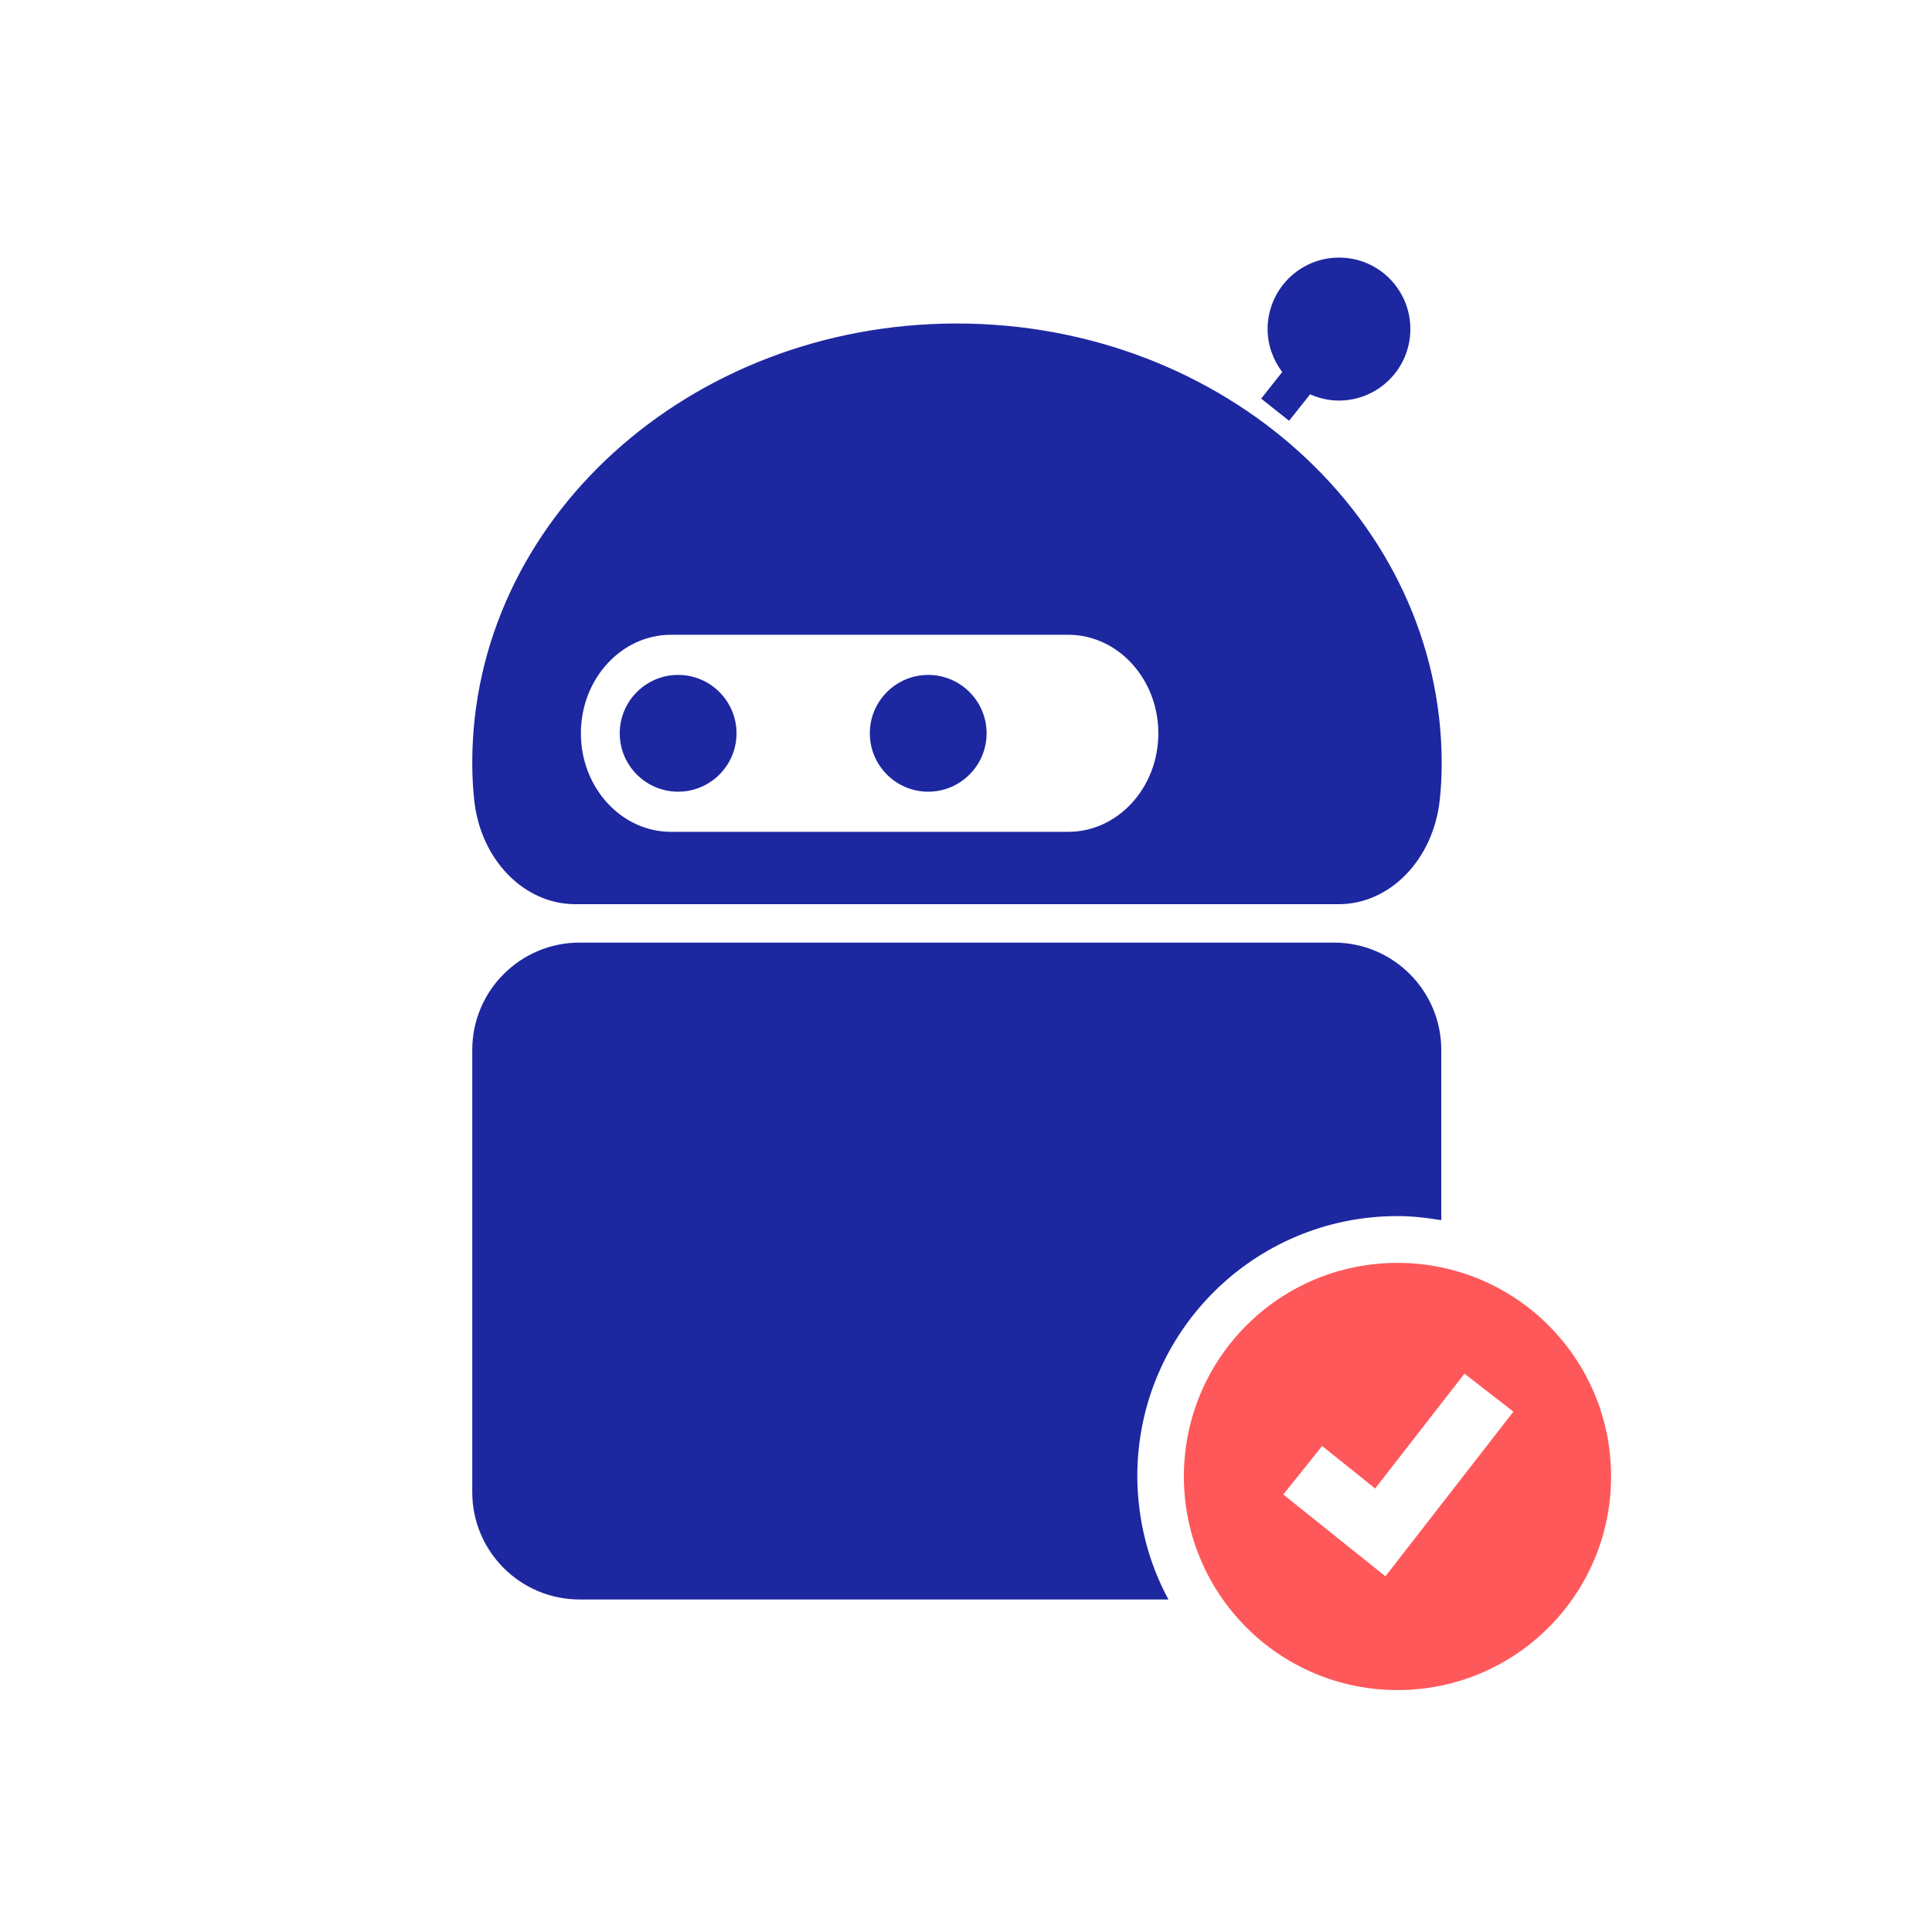
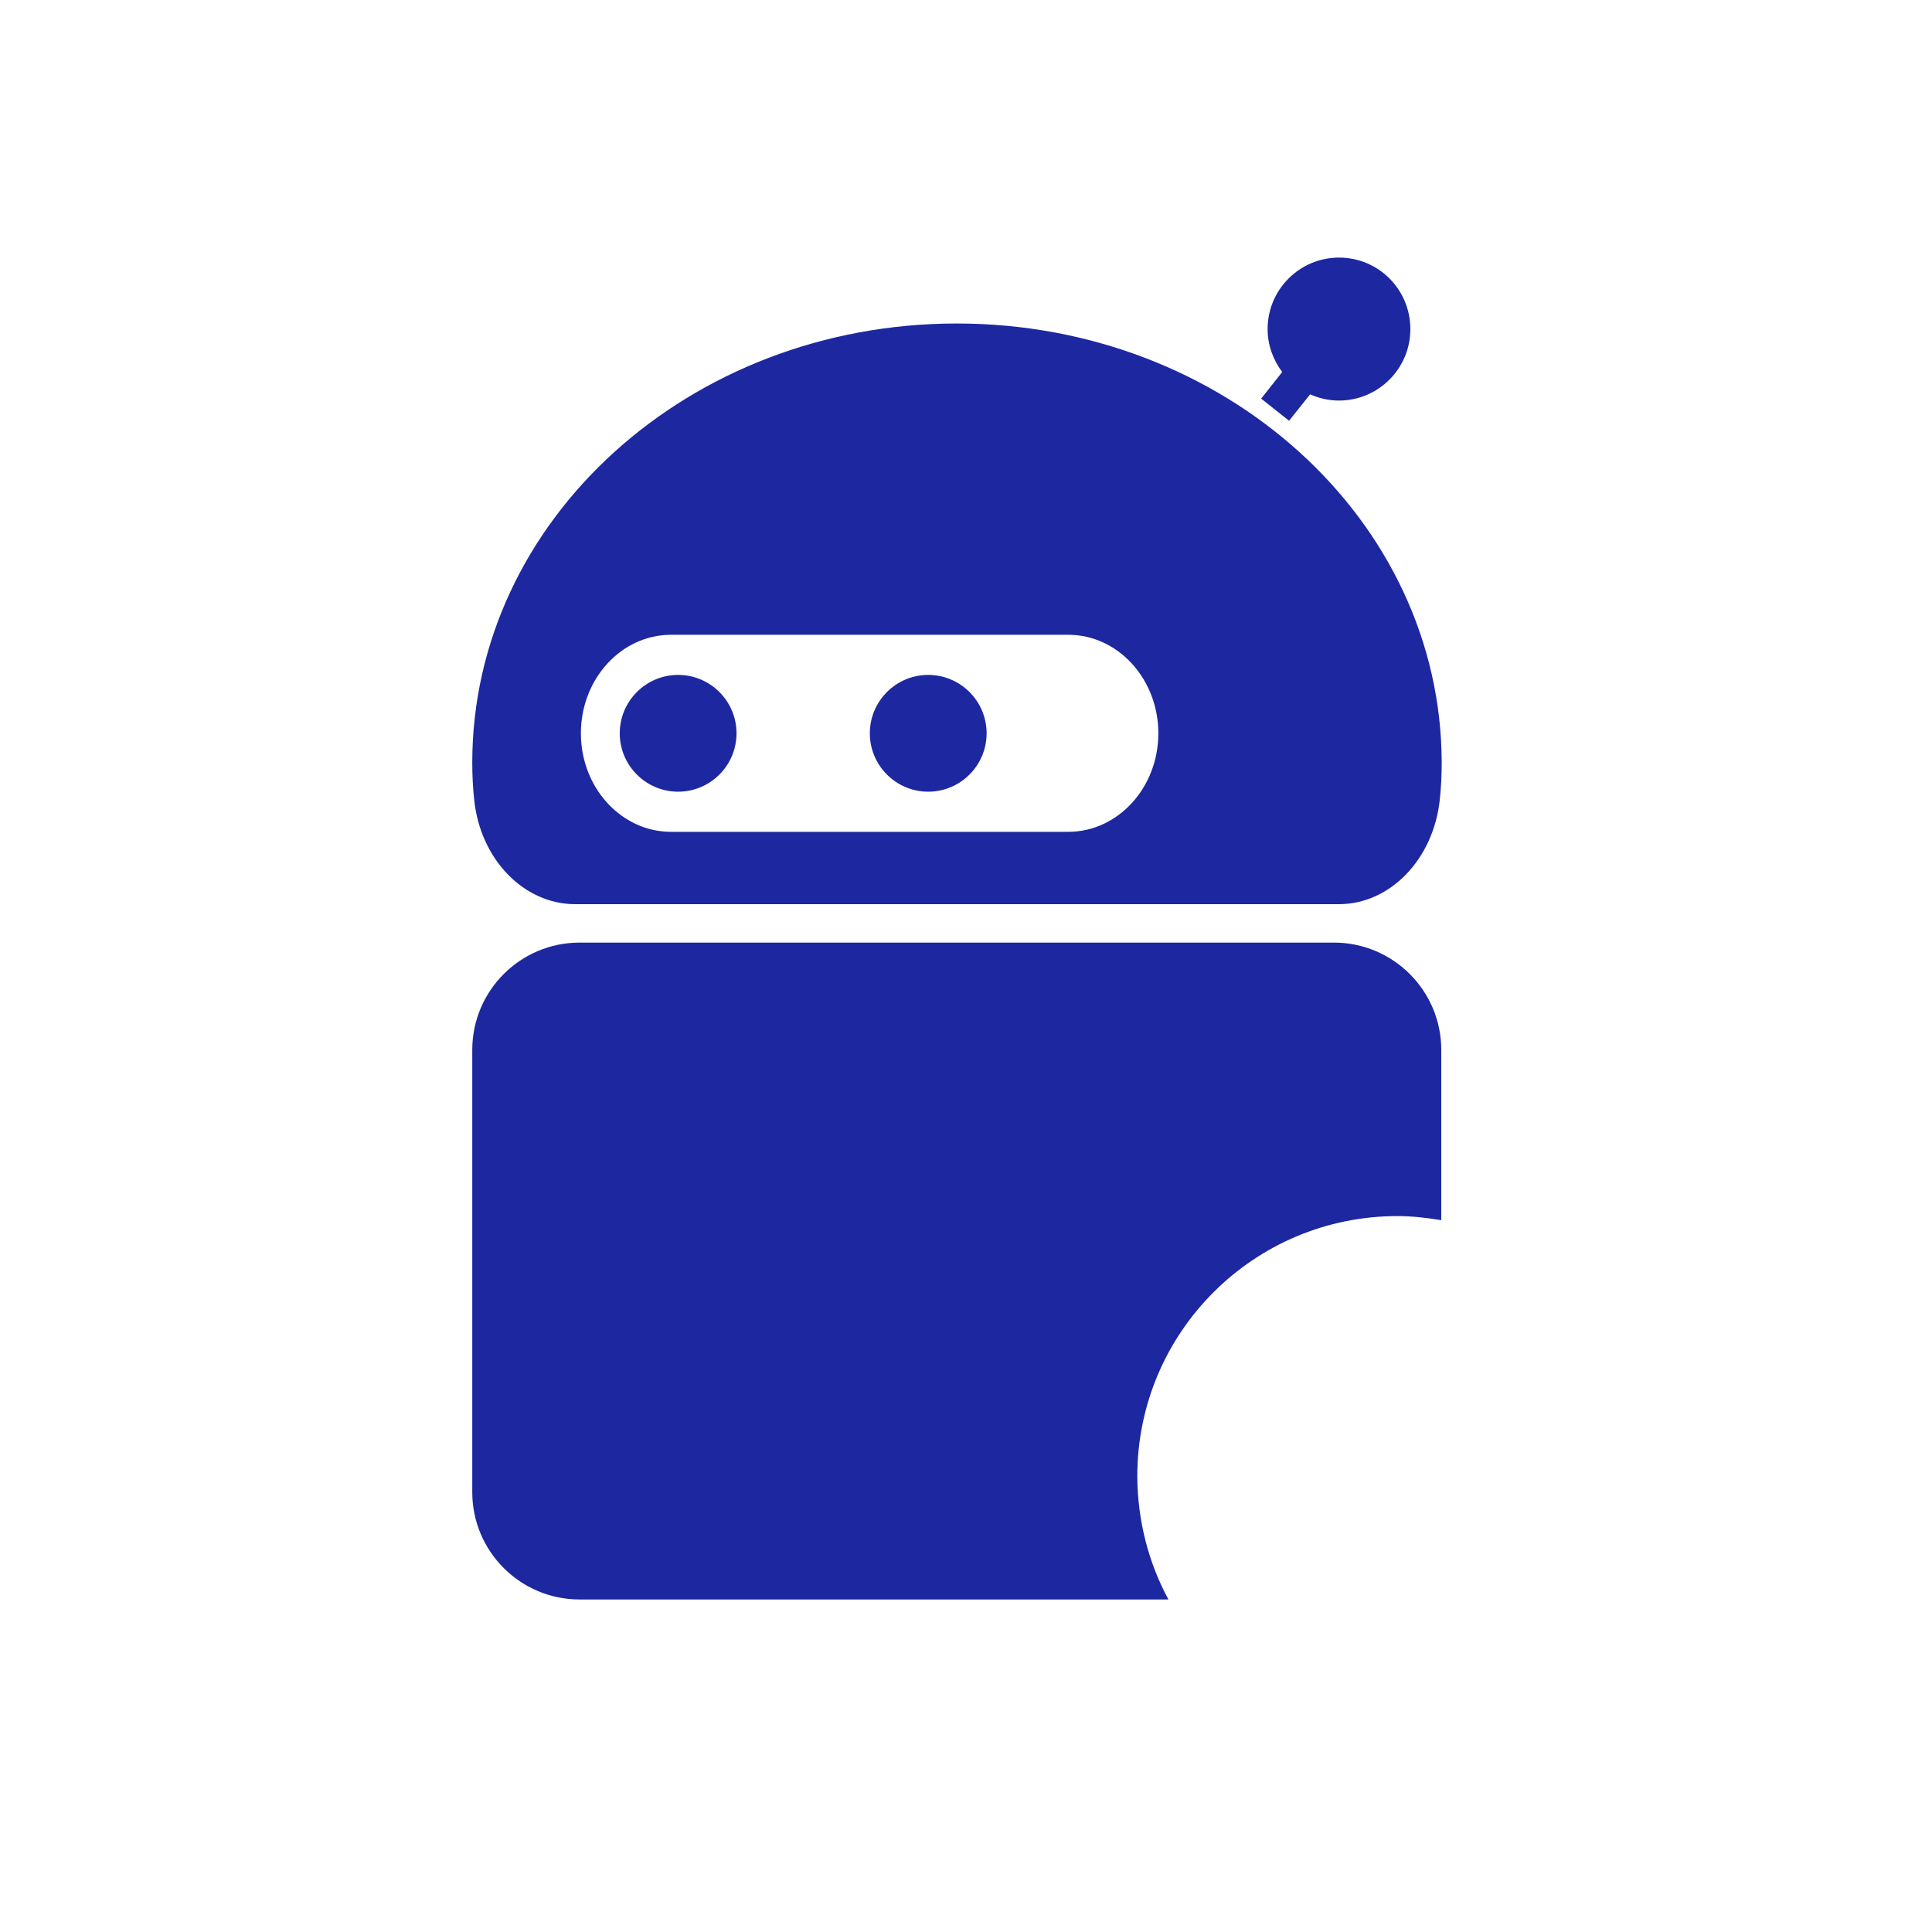
<svg xmlns="http://www.w3.org/2000/svg" width="90" height="90" viewBox="0 0 90 90" fill="none">
  <g clip-path="url(#clip0)">
    <path d="M44.57 15.07C32.11 15.07 22 24.23 22 35.53C22 36.13 22.03 36.71 22.09 37.26C22.38 40.05 24.42 42.12 26.79 42.12H62.37C64.74 42.12 66.77 40.05 67.07 37.26C67.13 36.71 67.16 36.13 67.16 35.53C67.14 24.23 57.04 15.07 44.57 15.07ZM49.76 38.75H31.26C28.94 38.75 27.06 36.69 27.06 34.16C27.06 31.63 28.94 29.57 31.26 29.57H49.76C52.08 29.57 53.96 31.63 53.96 34.16C53.96 36.69 52.08 38.75 49.76 38.75ZM45.96 34.16C45.96 35.66 44.74 36.88 43.24 36.88C41.74 36.88 40.52 35.66 40.52 34.16C40.52 32.66 41.74 31.44 43.24 31.44C44.74 31.44 45.96 32.66 45.96 34.16ZM34.31 34.16C34.31 35.66 33.09 36.88 31.59 36.88C30.09 36.88 28.87 35.66 28.87 34.16C28.87 32.66 30.09 31.44 31.59 31.44C33.09 31.44 34.31 32.66 34.31 34.16ZM65.7 15.33C65.7 17.17 64.21 18.66 62.37 18.66C61.89 18.66 61.44 18.55 61.03 18.37L60.05 19.6L58.75 18.57L59.73 17.33C59.31 16.77 59.05 16.08 59.05 15.33C59.05 13.49 60.54 12 62.38 12C64.22 12 65.7 13.49 65.7 15.33ZM54.43 74.51H27C24.24 74.51 22 72.27 22 69.51V48.91C22 46.15 24.24 43.91 27 43.91H62.14C64.9 43.91 67.14 46.15 67.14 48.91V56.84C66.47 56.73 65.79 56.65 65.1 56.65C58.41 56.65 52.98 62.07 52.98 68.77C52.99 70.85 53.51 72.81 54.43 74.51Z" fill="#1D27A0" />
-     <path d="M65.1 58.83C59.6 58.83 55.15 63.28 55.15 68.78C55.15 74.27 59.6 78.73 65.1 78.73C70.6 78.73 75.05 74.28 75.05 68.78C75.05 63.28 70.6 58.83 65.1 58.83ZM64.54 73.43L59.78 69.62L61.59 67.36L64.06 69.34L68.22 63.99L70.5 65.76L64.54 73.43Z" fill="#FF585A" />
  </g>
  <defs>
    <clipPath id="clip0">
      <rect width="53.05" height="66.73" fill="white" transform="translate(22 12)" />
    </clipPath>
  </defs>
</svg>